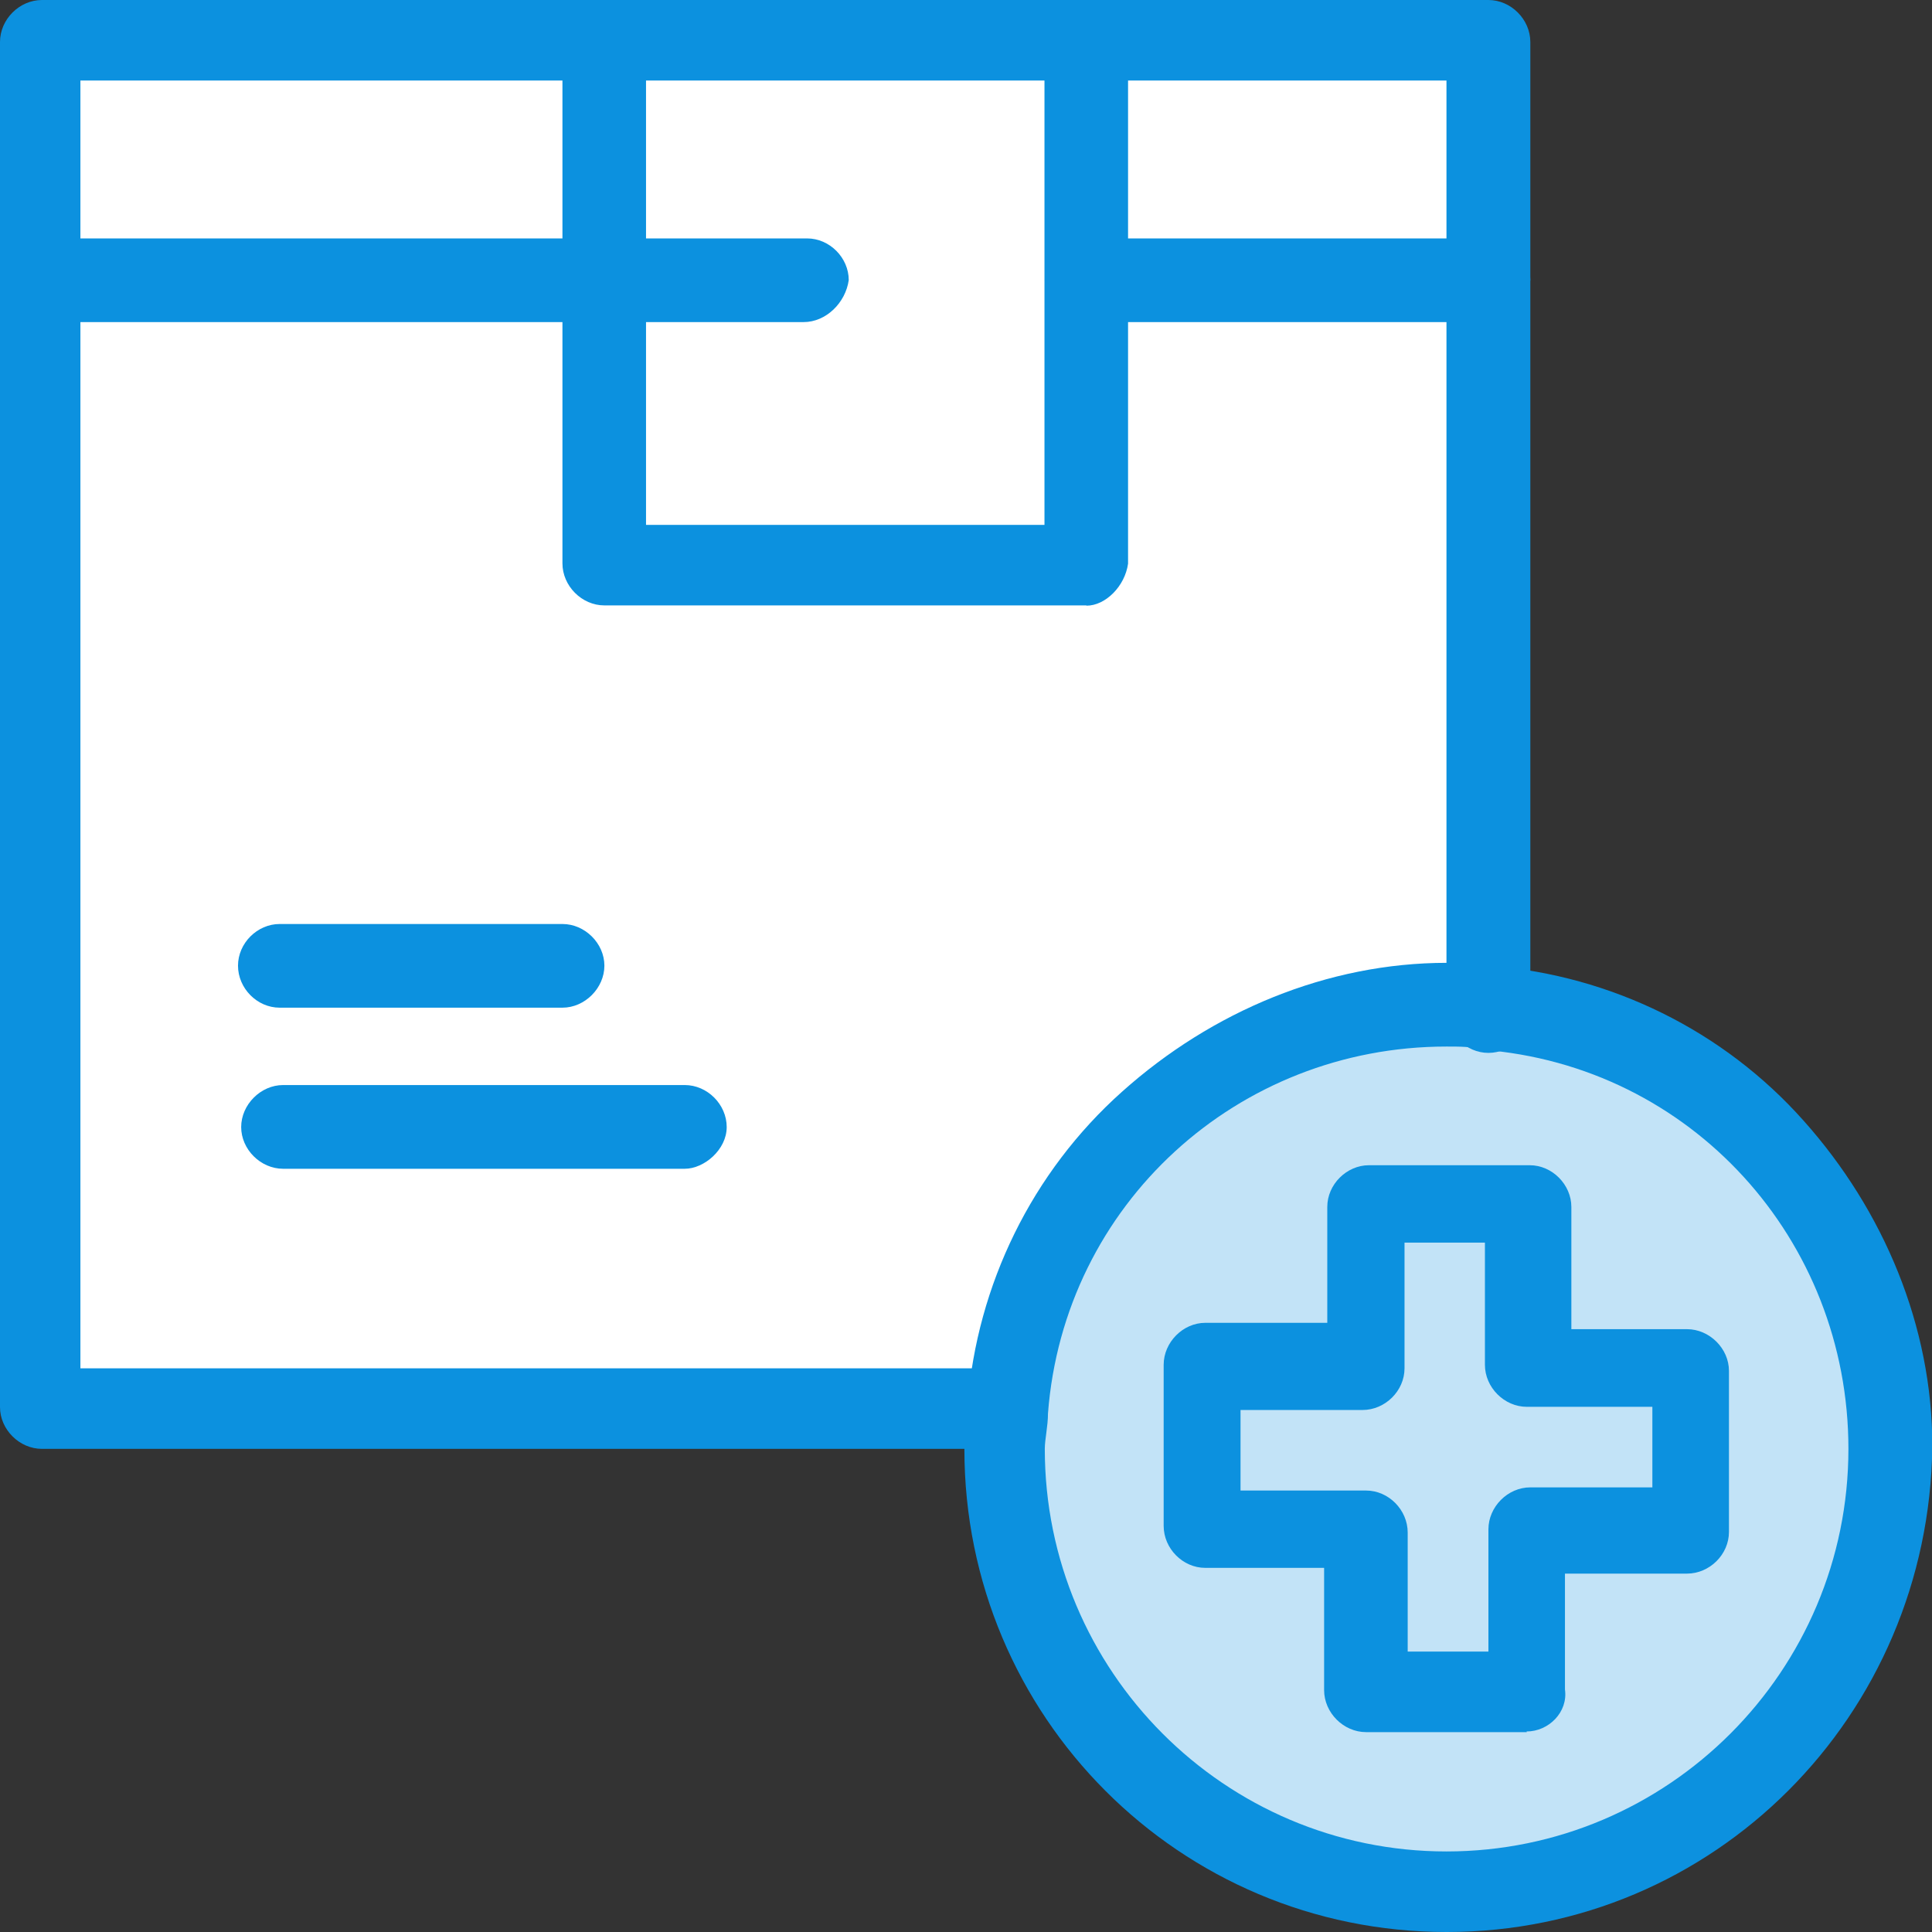
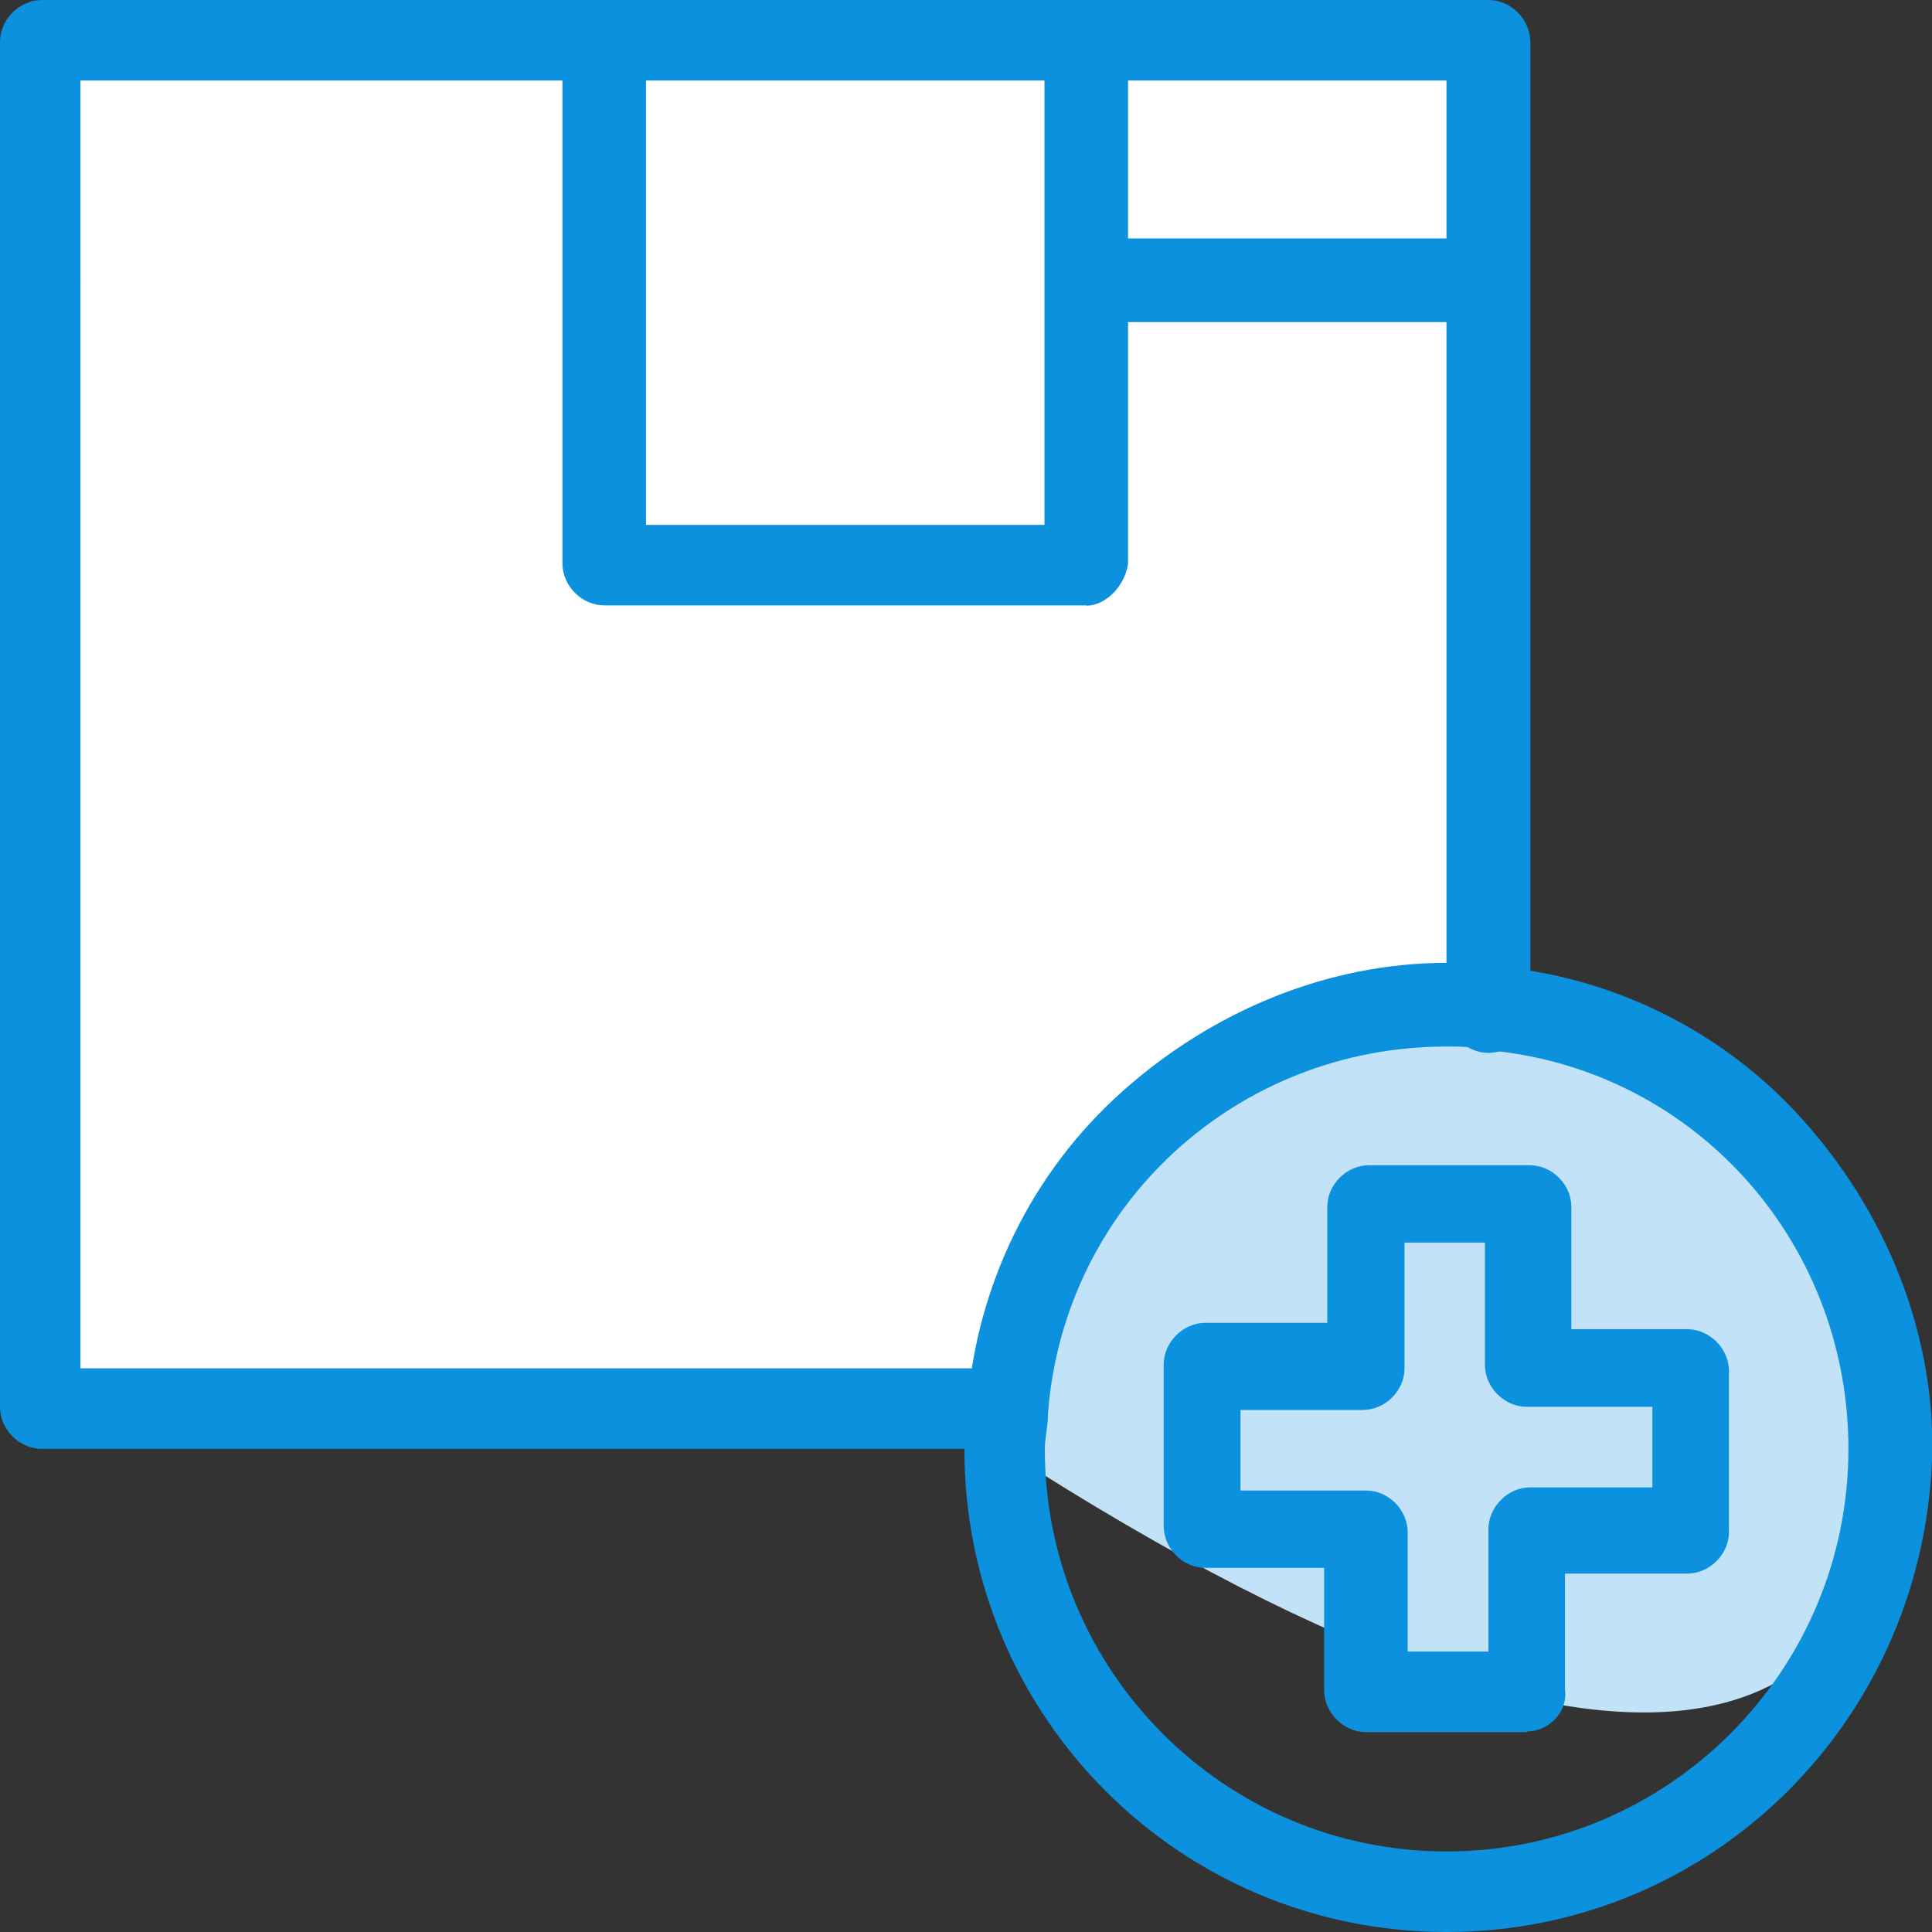
<svg xmlns="http://www.w3.org/2000/svg" width="42" height="42" viewBox="0 0 42 42" fill="none">
  <rect x="0" y="0" width="42" height="42" fill="#333333" stroke="none" />
  <g clip-path="url(#clip0_7829_62)">
    <path d="M0.912 6.158V30.659H32.357V6.158H0.912Z" fill="white" />
    <path d="M0.912 0.913V6.165H32.357V0.913H0.912Z" fill="white" />
    <path d="M13.139 6.158V0.913H23.618V6.158V12.247H13.139V6.158Z" fill="white" />
-     <path d="M32.357 21.906C32.08 21.906 31.797 21.837 31.445 21.837C26.416 21.837 22.292 25.684 21.87 30.59C21.87 30.867 21.801 31.151 21.801 31.497C21.801 36.817 26.133 41.156 31.445 41.156C36.757 41.156 41.088 36.817 41.088 31.497C41.088 26.459 37.247 22.328 32.357 21.906Z" fill="#C2E3F7" />
+     <path d="M32.357 21.906C32.08 21.906 31.797 21.837 31.445 21.837C26.416 21.837 22.292 25.684 21.87 30.59C21.87 30.867 21.801 31.151 21.801 31.497C36.757 41.156 41.088 36.817 41.088 31.497C41.088 26.459 37.247 22.328 32.357 21.906Z" fill="#C2E3F7" />
    <path d="M36.688 29.746V33.247H33.192V36.748H29.697V33.247H26.202V29.746H29.697V26.245H33.192V29.746H36.688Z" fill="#C2E3F7" />
-     <path d="M17.47 7.002H0.912C0.421 7.002 0 6.58 0 6.089C0 5.598 0.421 5.183 0.912 5.183H17.546C18.037 5.183 18.451 5.605 18.451 6.089C18.382 6.58 17.96 7.002 17.47 7.002Z" fill="#0C91DF" />
    <path d="M32.357 7.002H23.625C23.134 7.002 22.713 6.58 22.713 6.089C22.713 5.598 23.134 5.183 23.625 5.183H32.357C32.847 5.183 33.268 5.605 33.268 6.089C33.199 6.58 32.778 7.002 32.357 7.002Z" fill="#0C91DF" />
    <path d="M23.618 13.161H13.139C12.648 13.161 12.227 12.738 12.227 12.247V0.913C12.227 0.422 12.648 0 13.139 0C13.629 0 14.044 0.422 14.044 0.913V11.41H22.706V0.913C22.706 0.422 23.128 0 23.618 0C24.109 0 24.523 0.422 24.523 0.913V12.254C24.454 12.745 24.033 13.167 23.618 13.167V13.161Z" fill="#0C91DF" />
-     <path d="M12.227 21.906H6.079C5.588 21.906 5.174 21.484 5.174 20.993C5.174 20.502 5.595 20.087 6.079 20.087H12.227C12.717 20.087 13.139 20.509 13.139 20.993C13.139 21.477 12.717 21.906 12.227 21.906Z" fill="#0C91DF" />
-     <path d="M14.886 25.408H6.155C5.664 25.408 5.243 24.986 5.243 24.501C5.243 24.017 5.664 23.588 6.155 23.588H14.886C15.377 23.588 15.798 24.01 15.798 24.501C15.798 24.992 15.308 25.408 14.886 25.408Z" fill="#0C91DF" />
    <path d="M21.87 31.497H0.912C0.421 31.497 0 31.075 0 30.59V0.913C0 0.422 0.421 0 0.912 0H32.357C32.847 0 33.268 0.422 33.268 0.913V21.983C33.268 22.474 32.847 22.889 32.357 22.889C31.866 22.889 31.445 22.467 31.445 21.983V1.751H1.748V29.746H21.87C22.361 29.746 22.782 30.168 22.782 30.652C22.782 31.137 22.361 31.49 21.87 31.49V31.497Z" fill="#0C91DF" />
    <path d="M31.445 42C25.642 42 20.965 37.309 20.965 31.504C20.965 31.227 20.965 30.874 21.035 30.521C21.242 27.933 22.43 25.484 24.392 23.733C26.347 21.983 28.861 20.931 31.452 20.931C31.735 20.931 32.08 20.931 32.433 21C35.016 21.208 37.462 22.398 39.209 24.363C40.957 26.321 42.007 28.84 42.007 31.434C41.938 37.316 37.254 42 31.452 42H31.445ZM31.445 22.751C26.899 22.751 23.128 26.183 22.782 30.729C22.782 31.005 22.713 31.289 22.713 31.497C22.713 36.326 26.623 40.249 31.445 40.249C36.266 40.249 40.183 36.326 40.183 31.497C40.183 26.944 36.757 23.166 32.218 22.82C32.011 22.751 31.728 22.751 31.452 22.751H31.445Z" fill="#0C91DF" />
    <path d="M33.192 37.655H29.697C29.207 37.655 28.785 37.233 28.785 36.741V34.084H26.202C25.711 34.084 25.297 33.662 25.297 33.171V29.67C25.297 29.179 25.718 28.757 26.202 28.757H28.854V26.238C28.854 25.747 29.276 25.331 29.759 25.331H33.255C33.745 25.331 34.16 25.754 34.16 26.238V28.895H36.674C37.164 28.895 37.586 29.317 37.586 29.801V33.303C37.586 33.794 37.164 34.209 36.674 34.209H34.021V36.728C34.09 37.219 33.669 37.641 33.185 37.641L33.192 37.655ZM30.609 35.904H32.357V33.247C32.357 32.756 32.778 32.334 33.268 32.334H35.921V30.583H33.192C32.702 30.583 32.281 30.161 32.281 29.67V27.013H30.533V29.746C30.533 30.237 30.111 30.652 29.621 30.652H26.968V32.403H29.697C30.188 32.403 30.602 32.825 30.602 33.316V35.904H30.609Z" fill="#0C91DF" />
  </g>
  <defs>
    <clipPath id="clip0_7829_62">
      <rect width="42" height="42" fill="white" />
    </clipPath>
  </defs>
</svg>